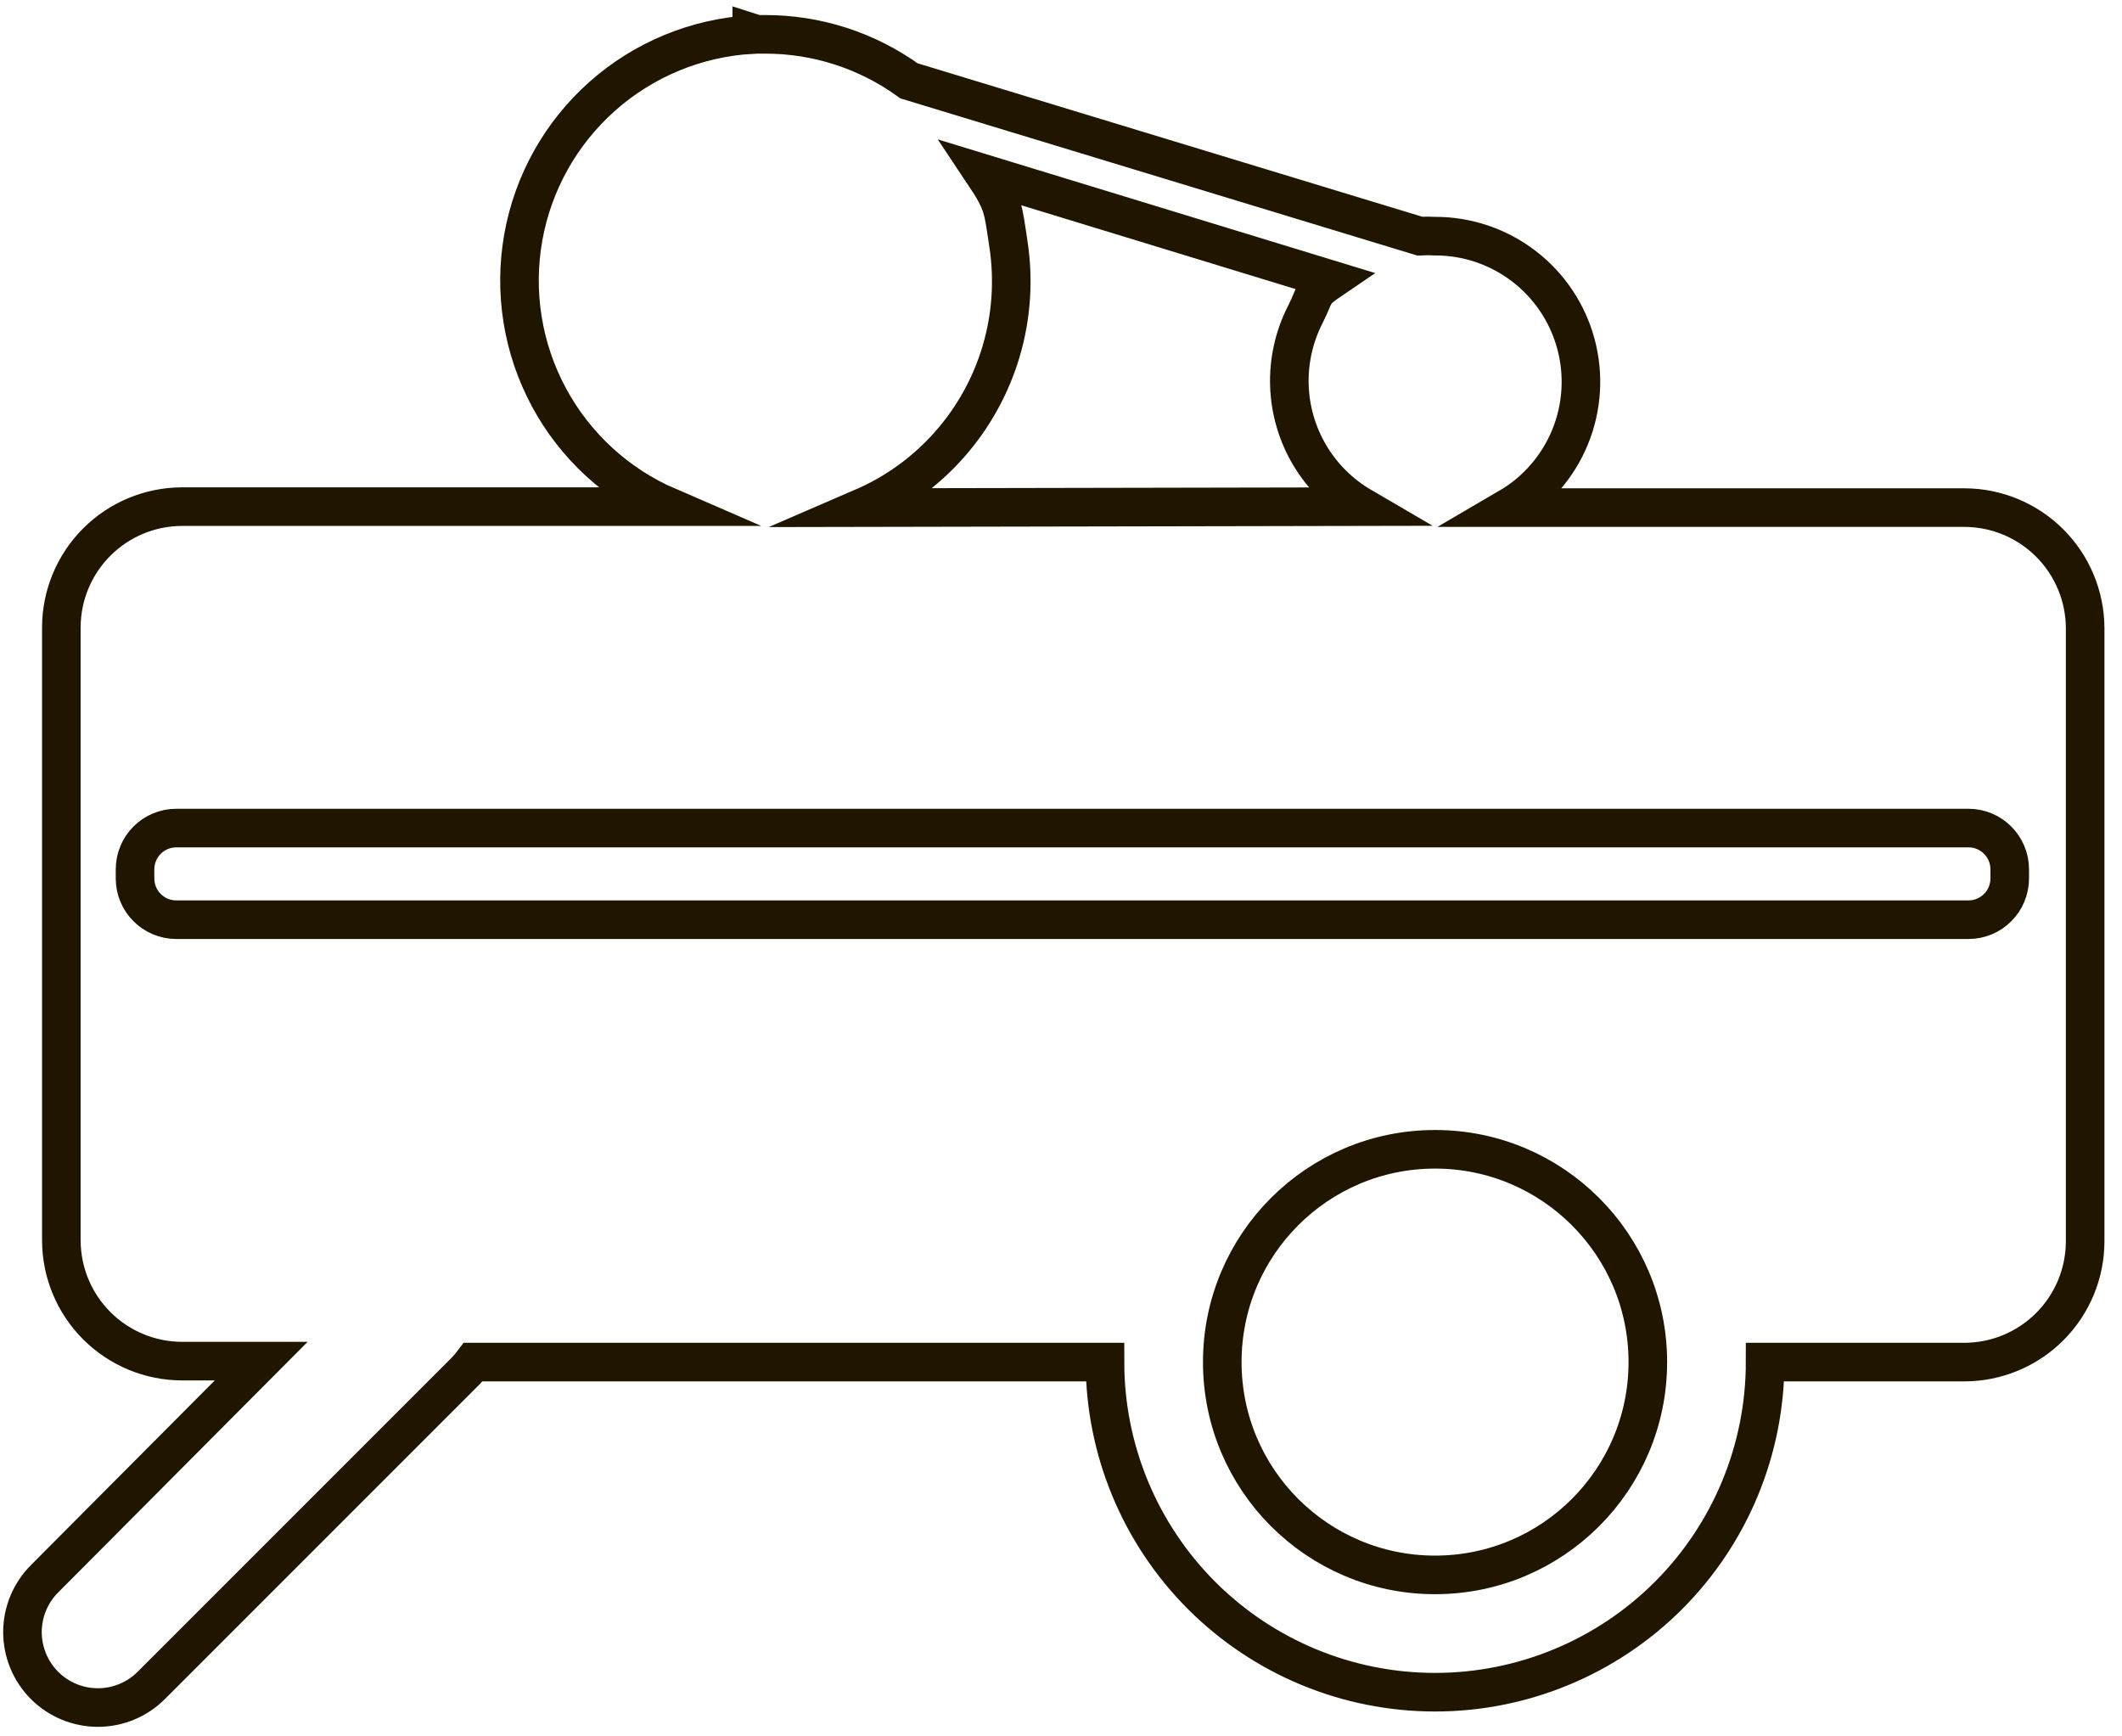
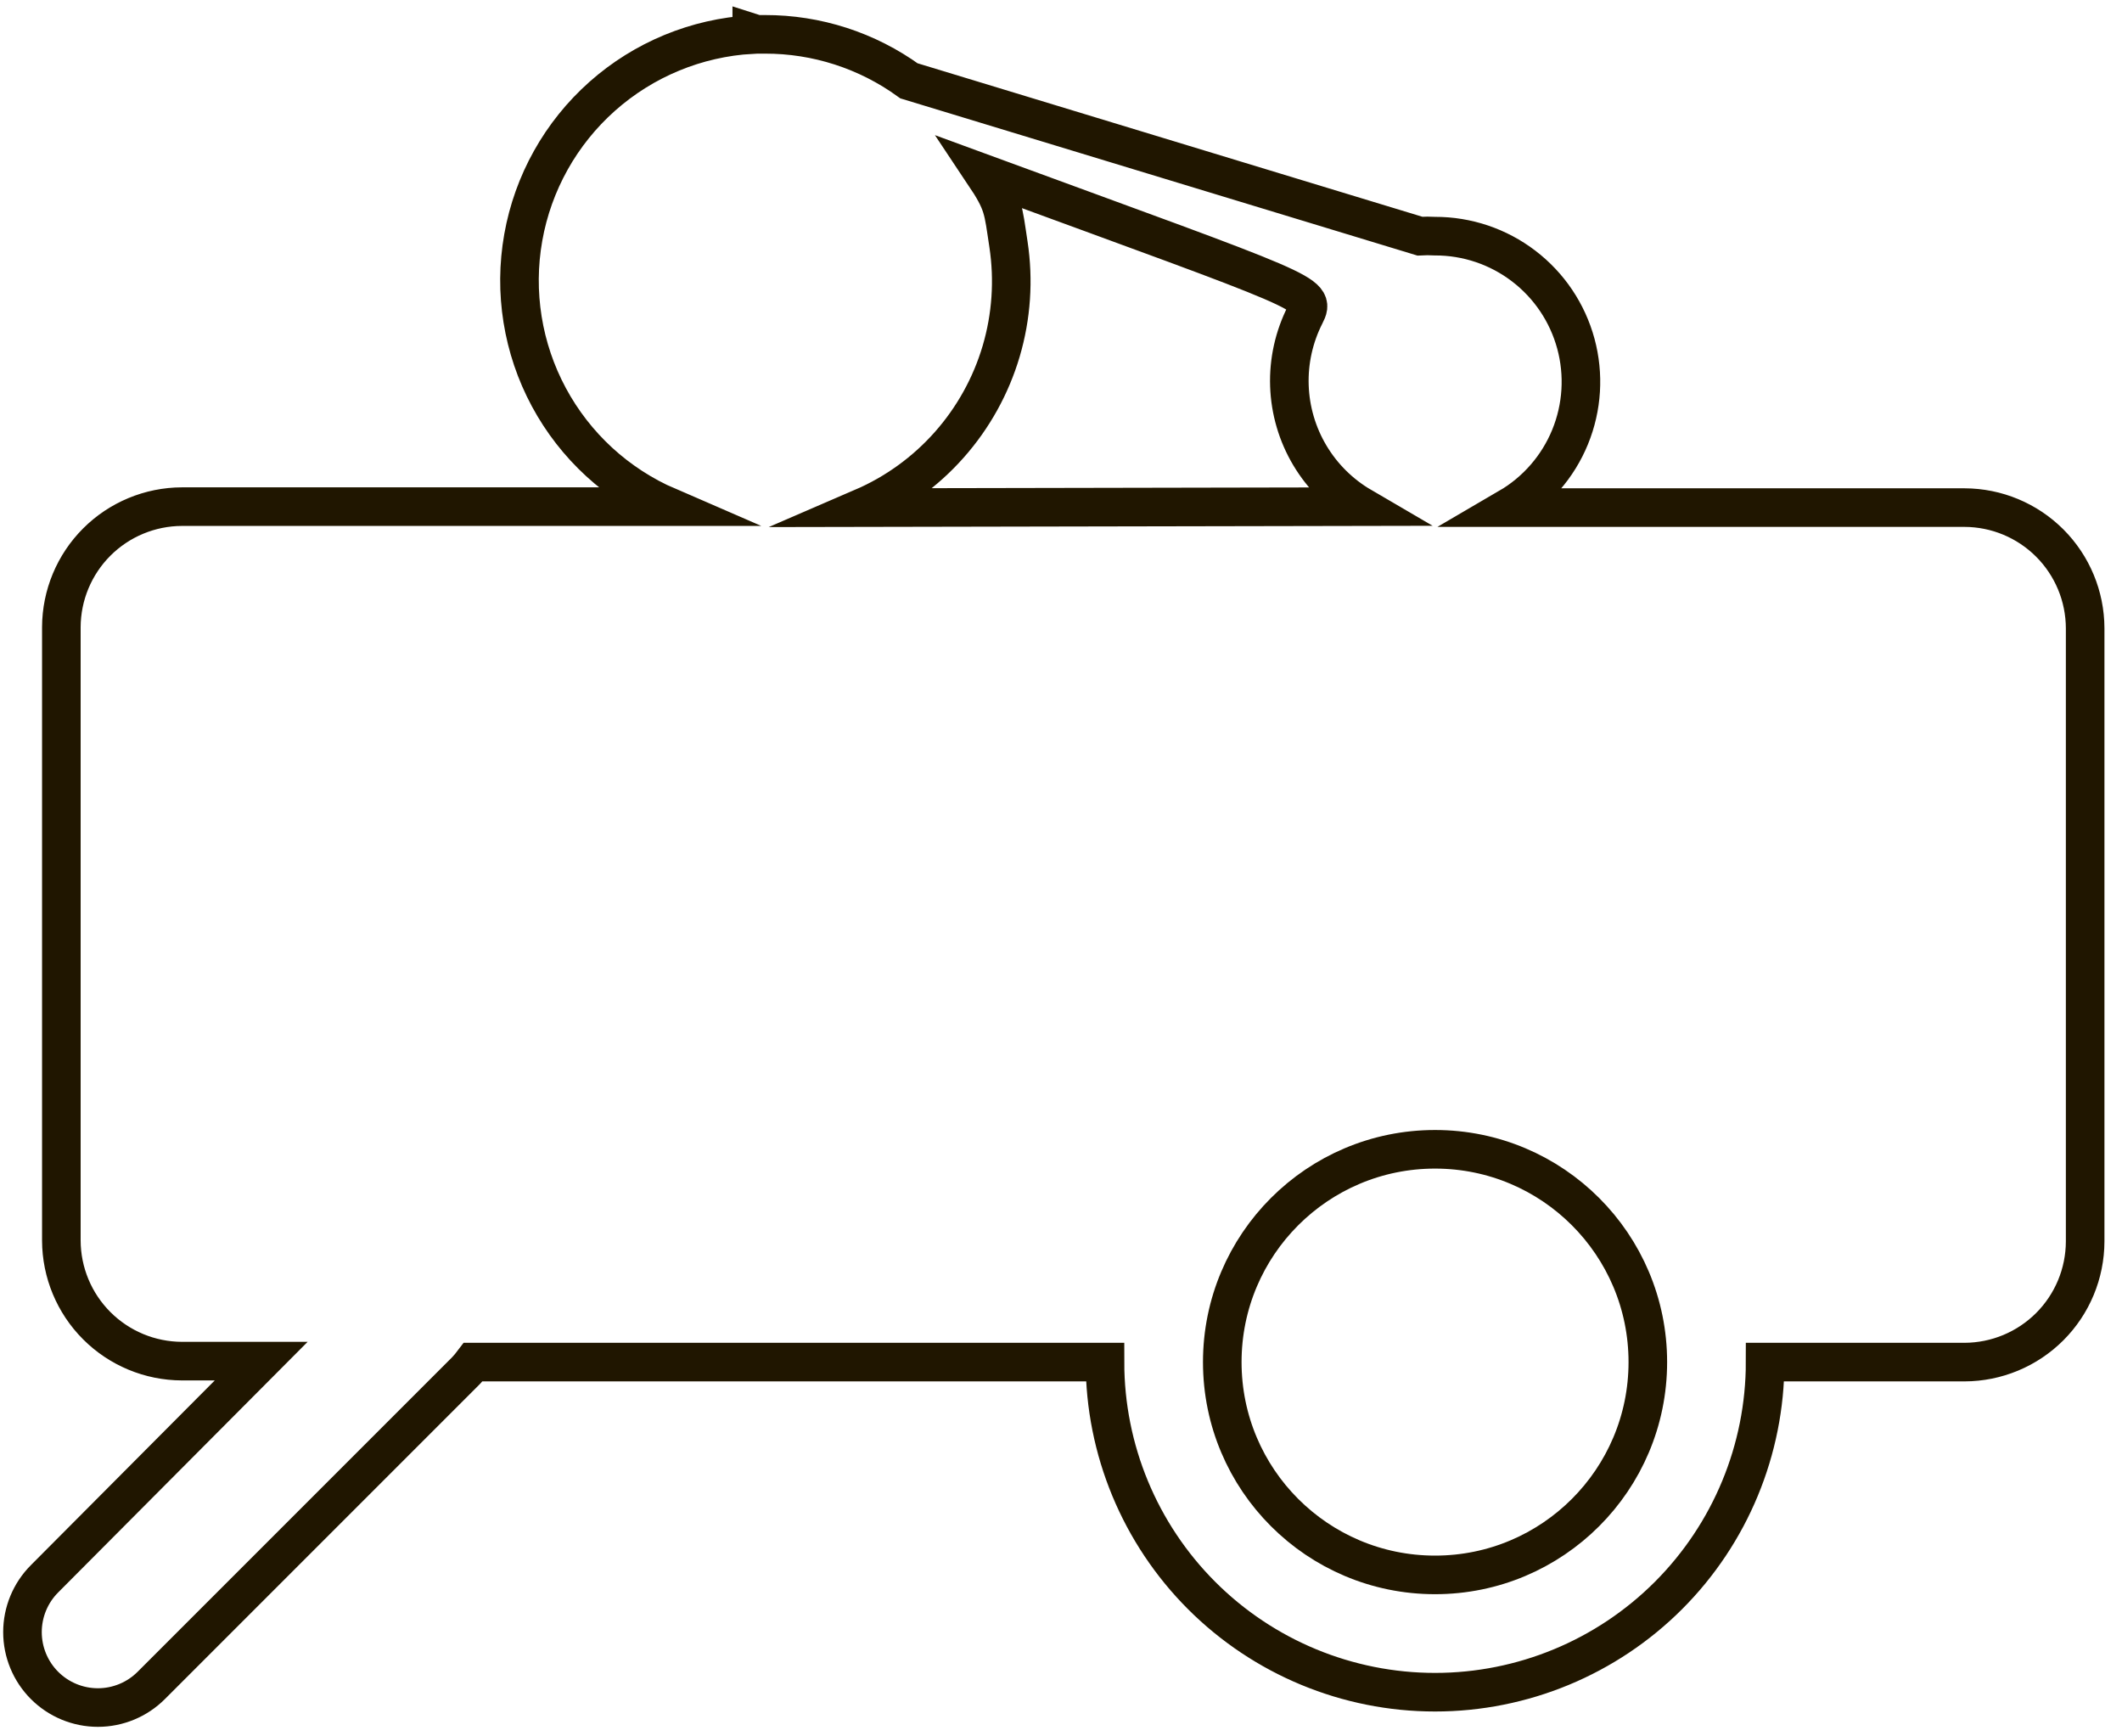
<svg xmlns="http://www.w3.org/2000/svg" id="svg3274182465" width="110" height="90" viewBox="0 0 110 90" fill="none">
  <path d="M74.39 81.63C80.482 81.63 85.42 76.692 85.42 70.6C85.42 64.508 80.482 59.57 74.39 59.57C68.298 59.57 63.36 64.508 63.36 70.6C63.36 76.692 68.298 81.63 74.39 81.63Z" stroke="#201600" stroke-width="2" stroke-miterlimit="10" />
-   <path d="M101.84 26.31H78.21C79.644 25.473 80.761 24.187 81.39 22.651C82.019 21.114 82.124 19.414 81.689 17.812C81.254 16.21 80.304 14.796 78.984 13.789C77.665 12.781 76.05 12.237 74.39 12.24C74.127 12.225 73.863 12.225 73.6 12.24L47.12 4.19C44.947 2.617 42.332 1.774 39.65 1.78H39.22L38.97 1.7V1.79C36.1 1.954 33.369 3.082 31.219 4.991C29.07 6.9 27.627 9.478 27.125 12.309C26.623 15.14 27.091 18.057 28.453 20.589C29.815 23.121 31.991 25.119 34.63 26.26H9.43C7.774 26.265 6.187 26.925 5.016 28.096C3.845 29.267 3.185 30.854 3.18 32.51V64.3C3.185 65.956 3.845 67.543 5.016 68.714C6.187 69.885 7.774 70.545 9.43 70.55H13.54L2.31 81.83C1.577 82.563 1.165 83.558 1.165 84.595C1.165 85.632 1.577 86.627 2.31 87.36C3.043 88.093 4.038 88.505 5.075 88.505C6.112 88.505 7.107 88.093 7.84 87.36L24.15 71.05C24.285 70.908 24.412 70.757 24.53 70.6H57.28C57.28 75.138 59.083 79.49 62.291 82.699C65.5 85.907 69.852 87.71 74.39 87.71C78.928 87.71 83.28 85.907 86.489 82.699C89.697 79.49 91.5 75.138 91.5 70.6H101.84C103.496 70.595 105.083 69.934 106.254 68.764C107.425 67.593 108.085 66.006 108.09 64.35V32.56C108.085 30.904 107.425 29.317 106.254 28.146C105.083 26.975 103.496 26.315 101.84 26.31ZM44.71 26.31C46.429 25.568 47.965 24.458 49.207 23.056C50.449 21.655 51.368 19.998 51.899 18.203C52.429 16.407 52.558 14.516 52.277 12.665C51.995 10.814 52.04 10.557 51 9L69 14.5C67.944 15.216 68.236 15.178 67.657 16.315C67.079 17.453 66.797 18.718 66.84 19.994C66.883 21.269 67.249 22.513 67.903 23.609C68.557 24.704 69.478 25.617 70.58 26.26L44.71 26.31Z" stroke="#201600" stroke-width="2" stroke-miterlimit="10" />
-   <path d="M102.04 42.92H9.14C7.958 42.92 7 43.878 7 45.06V45.53C7 46.712 7.958 47.67 9.14 47.67H102.04C103.222 47.67 104.18 46.712 104.18 45.53V45.06C104.18 43.878 103.222 42.92 102.04 42.92Z" stroke="#201600" stroke-width="2" stroke-miterlimit="10" />
+   <path d="M101.84 26.31H78.21C79.644 25.473 80.761 24.187 81.39 22.651C82.019 21.114 82.124 19.414 81.689 17.812C81.254 16.21 80.304 14.796 78.984 13.789C77.665 12.781 76.05 12.237 74.39 12.24C74.127 12.225 73.863 12.225 73.6 12.24L47.12 4.19C44.947 2.617 42.332 1.774 39.65 1.78H39.22L38.97 1.7V1.79C36.1 1.954 33.369 3.082 31.219 4.991C29.07 6.9 27.627 9.478 27.125 12.309C26.623 15.14 27.091 18.057 28.453 20.589C29.815 23.121 31.991 25.119 34.63 26.26H9.43C7.774 26.265 6.187 26.925 5.016 28.096C3.845 29.267 3.185 30.854 3.18 32.51V64.3C3.185 65.956 3.845 67.543 5.016 68.714C6.187 69.885 7.774 70.545 9.43 70.55H13.54L2.31 81.83C1.577 82.563 1.165 83.558 1.165 84.595C1.165 85.632 1.577 86.627 2.31 87.36C3.043 88.093 4.038 88.505 5.075 88.505C6.112 88.505 7.107 88.093 7.84 87.36L24.15 71.05C24.285 70.908 24.412 70.757 24.53 70.6H57.28C57.28 75.138 59.083 79.49 62.291 82.699C65.5 85.907 69.852 87.71 74.39 87.71C78.928 87.71 83.28 85.907 86.489 82.699C89.697 79.49 91.5 75.138 91.5 70.6H101.84C103.496 70.595 105.083 69.934 106.254 68.764C107.425 67.593 108.085 66.006 108.09 64.35V32.56C108.085 30.904 107.425 29.317 106.254 28.146C105.083 26.975 103.496 26.315 101.84 26.31ZM44.71 26.31C46.429 25.568 47.965 24.458 49.207 23.056C50.449 21.655 51.368 19.998 51.899 18.203C52.429 16.407 52.558 14.516 52.277 12.665C51.995 10.814 52.04 10.557 51 9C67.944 15.216 68.236 15.178 67.657 16.315C67.079 17.453 66.797 18.718 66.84 19.994C66.883 21.269 67.249 22.513 67.903 23.609C68.557 24.704 69.478 25.617 70.58 26.26L44.71 26.31Z" stroke="#201600" stroke-width="2" stroke-miterlimit="10" />
</svg>